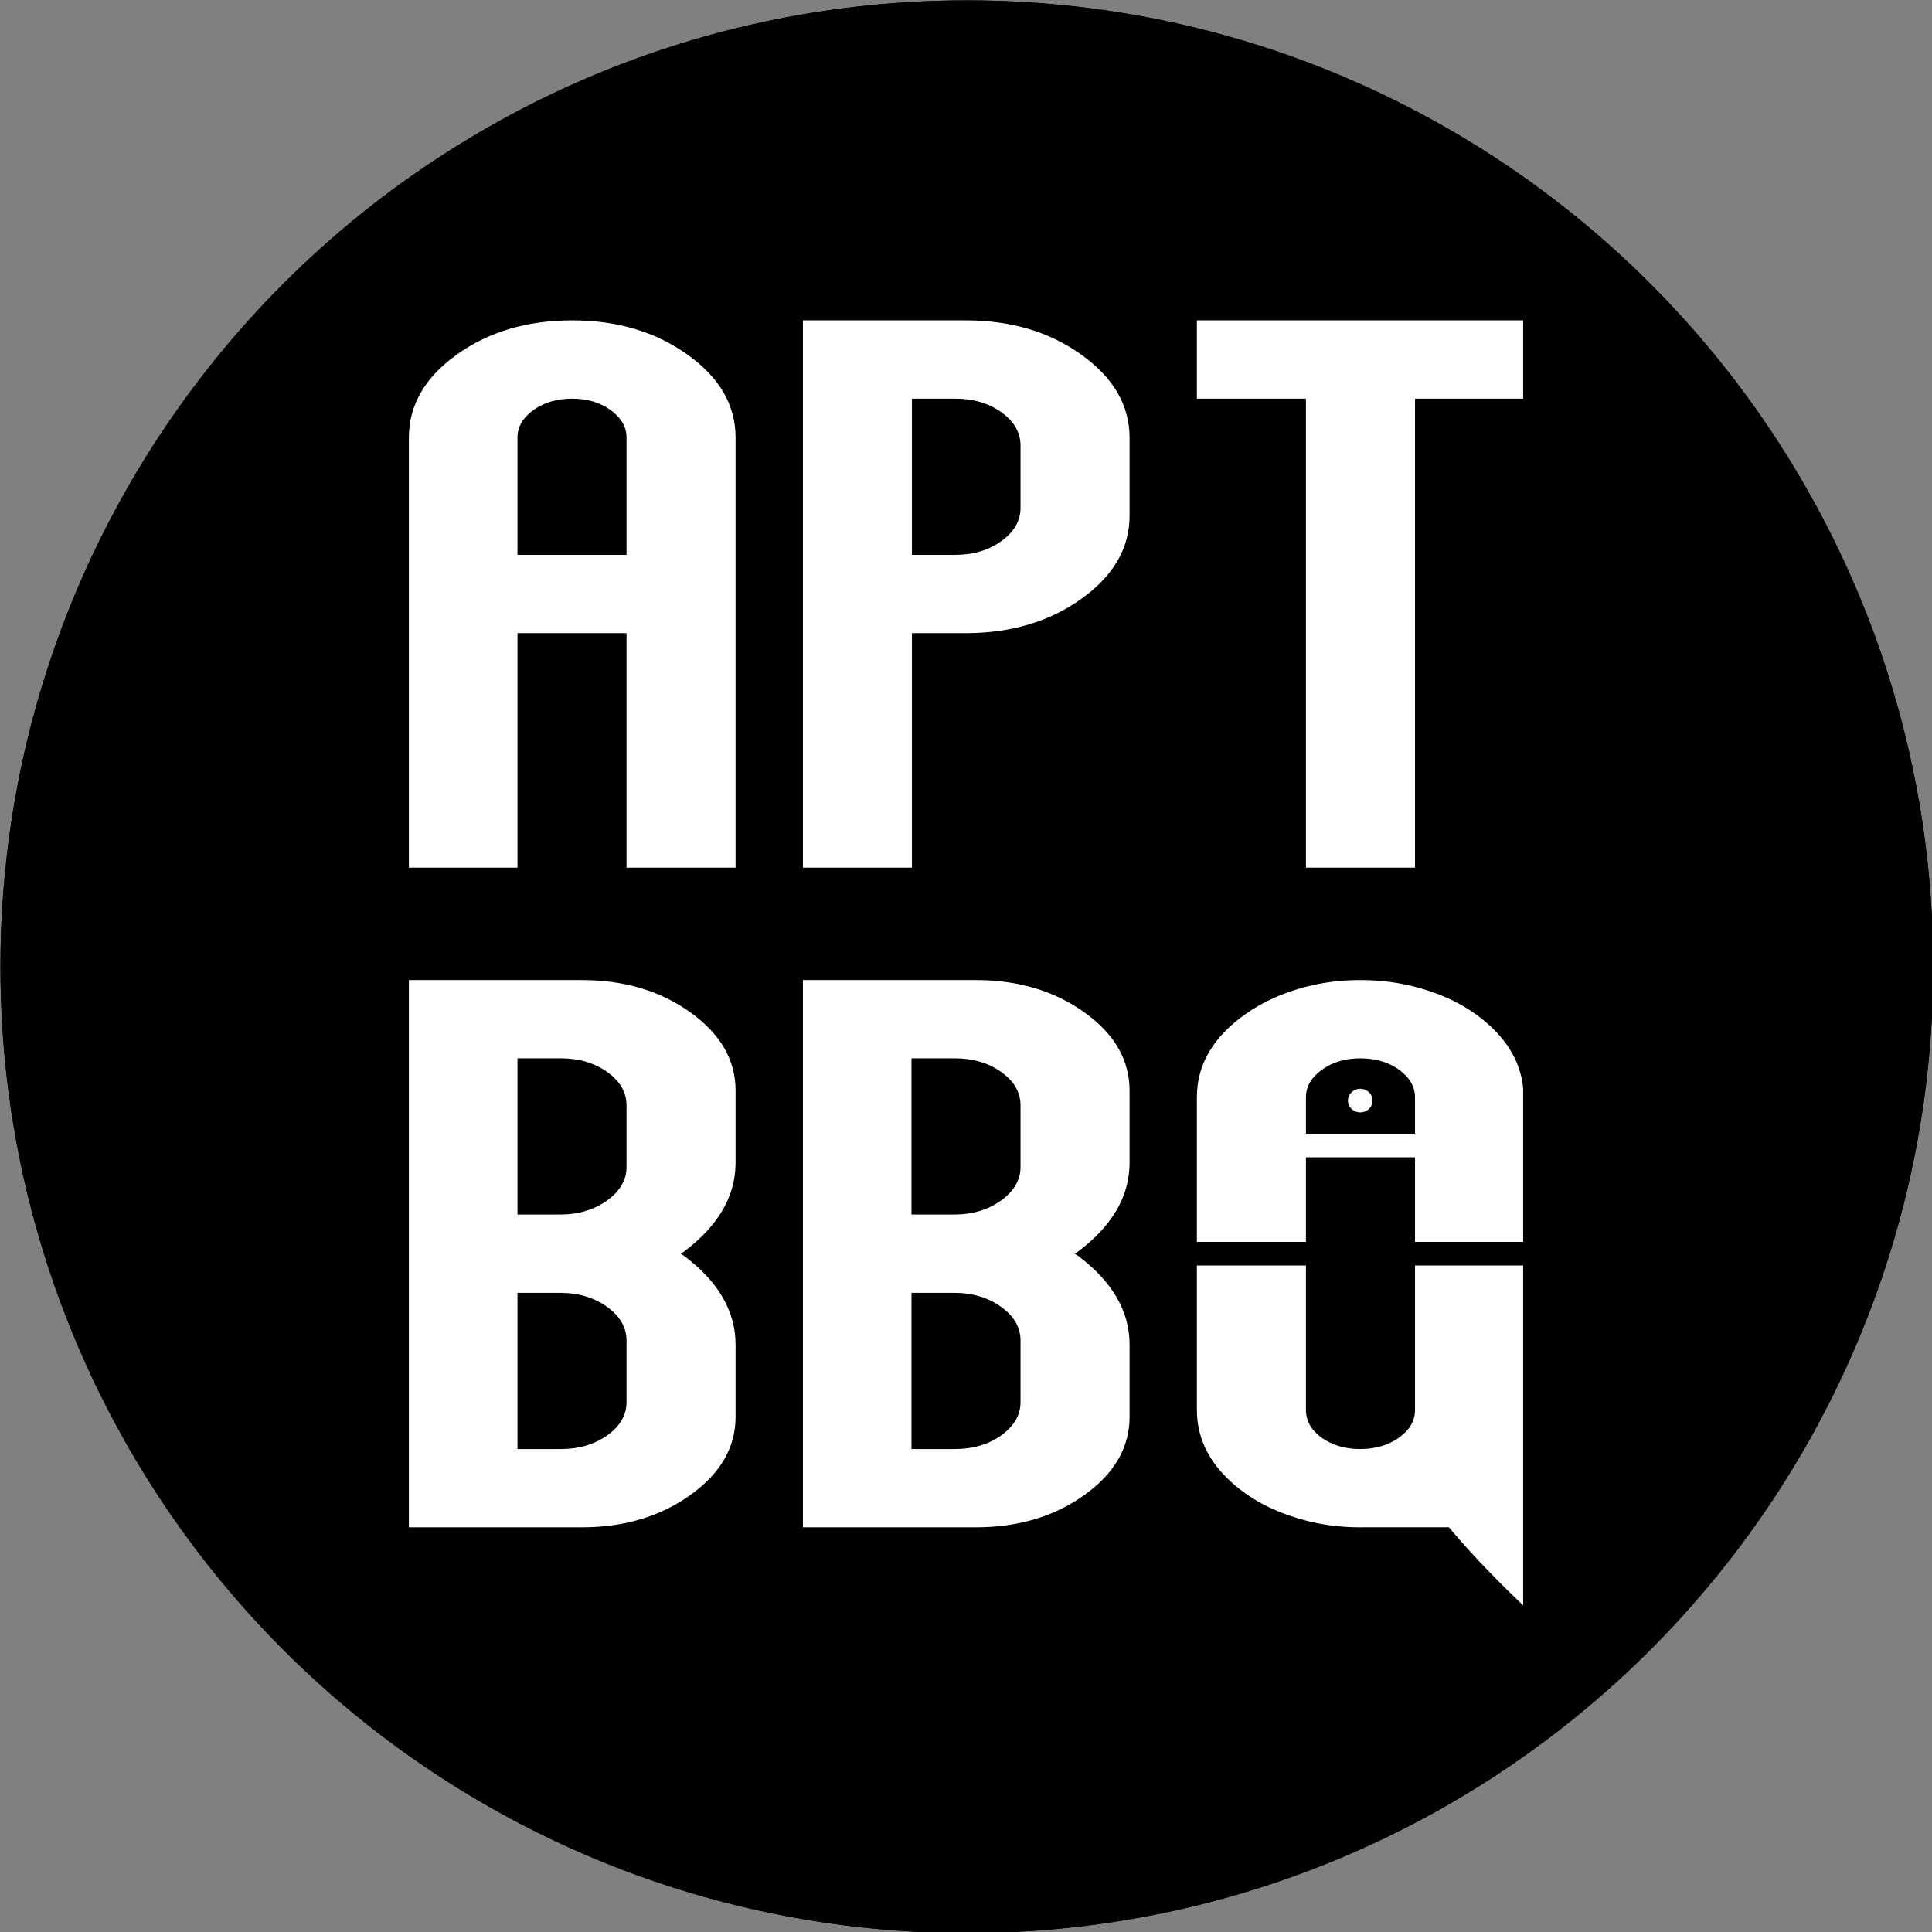
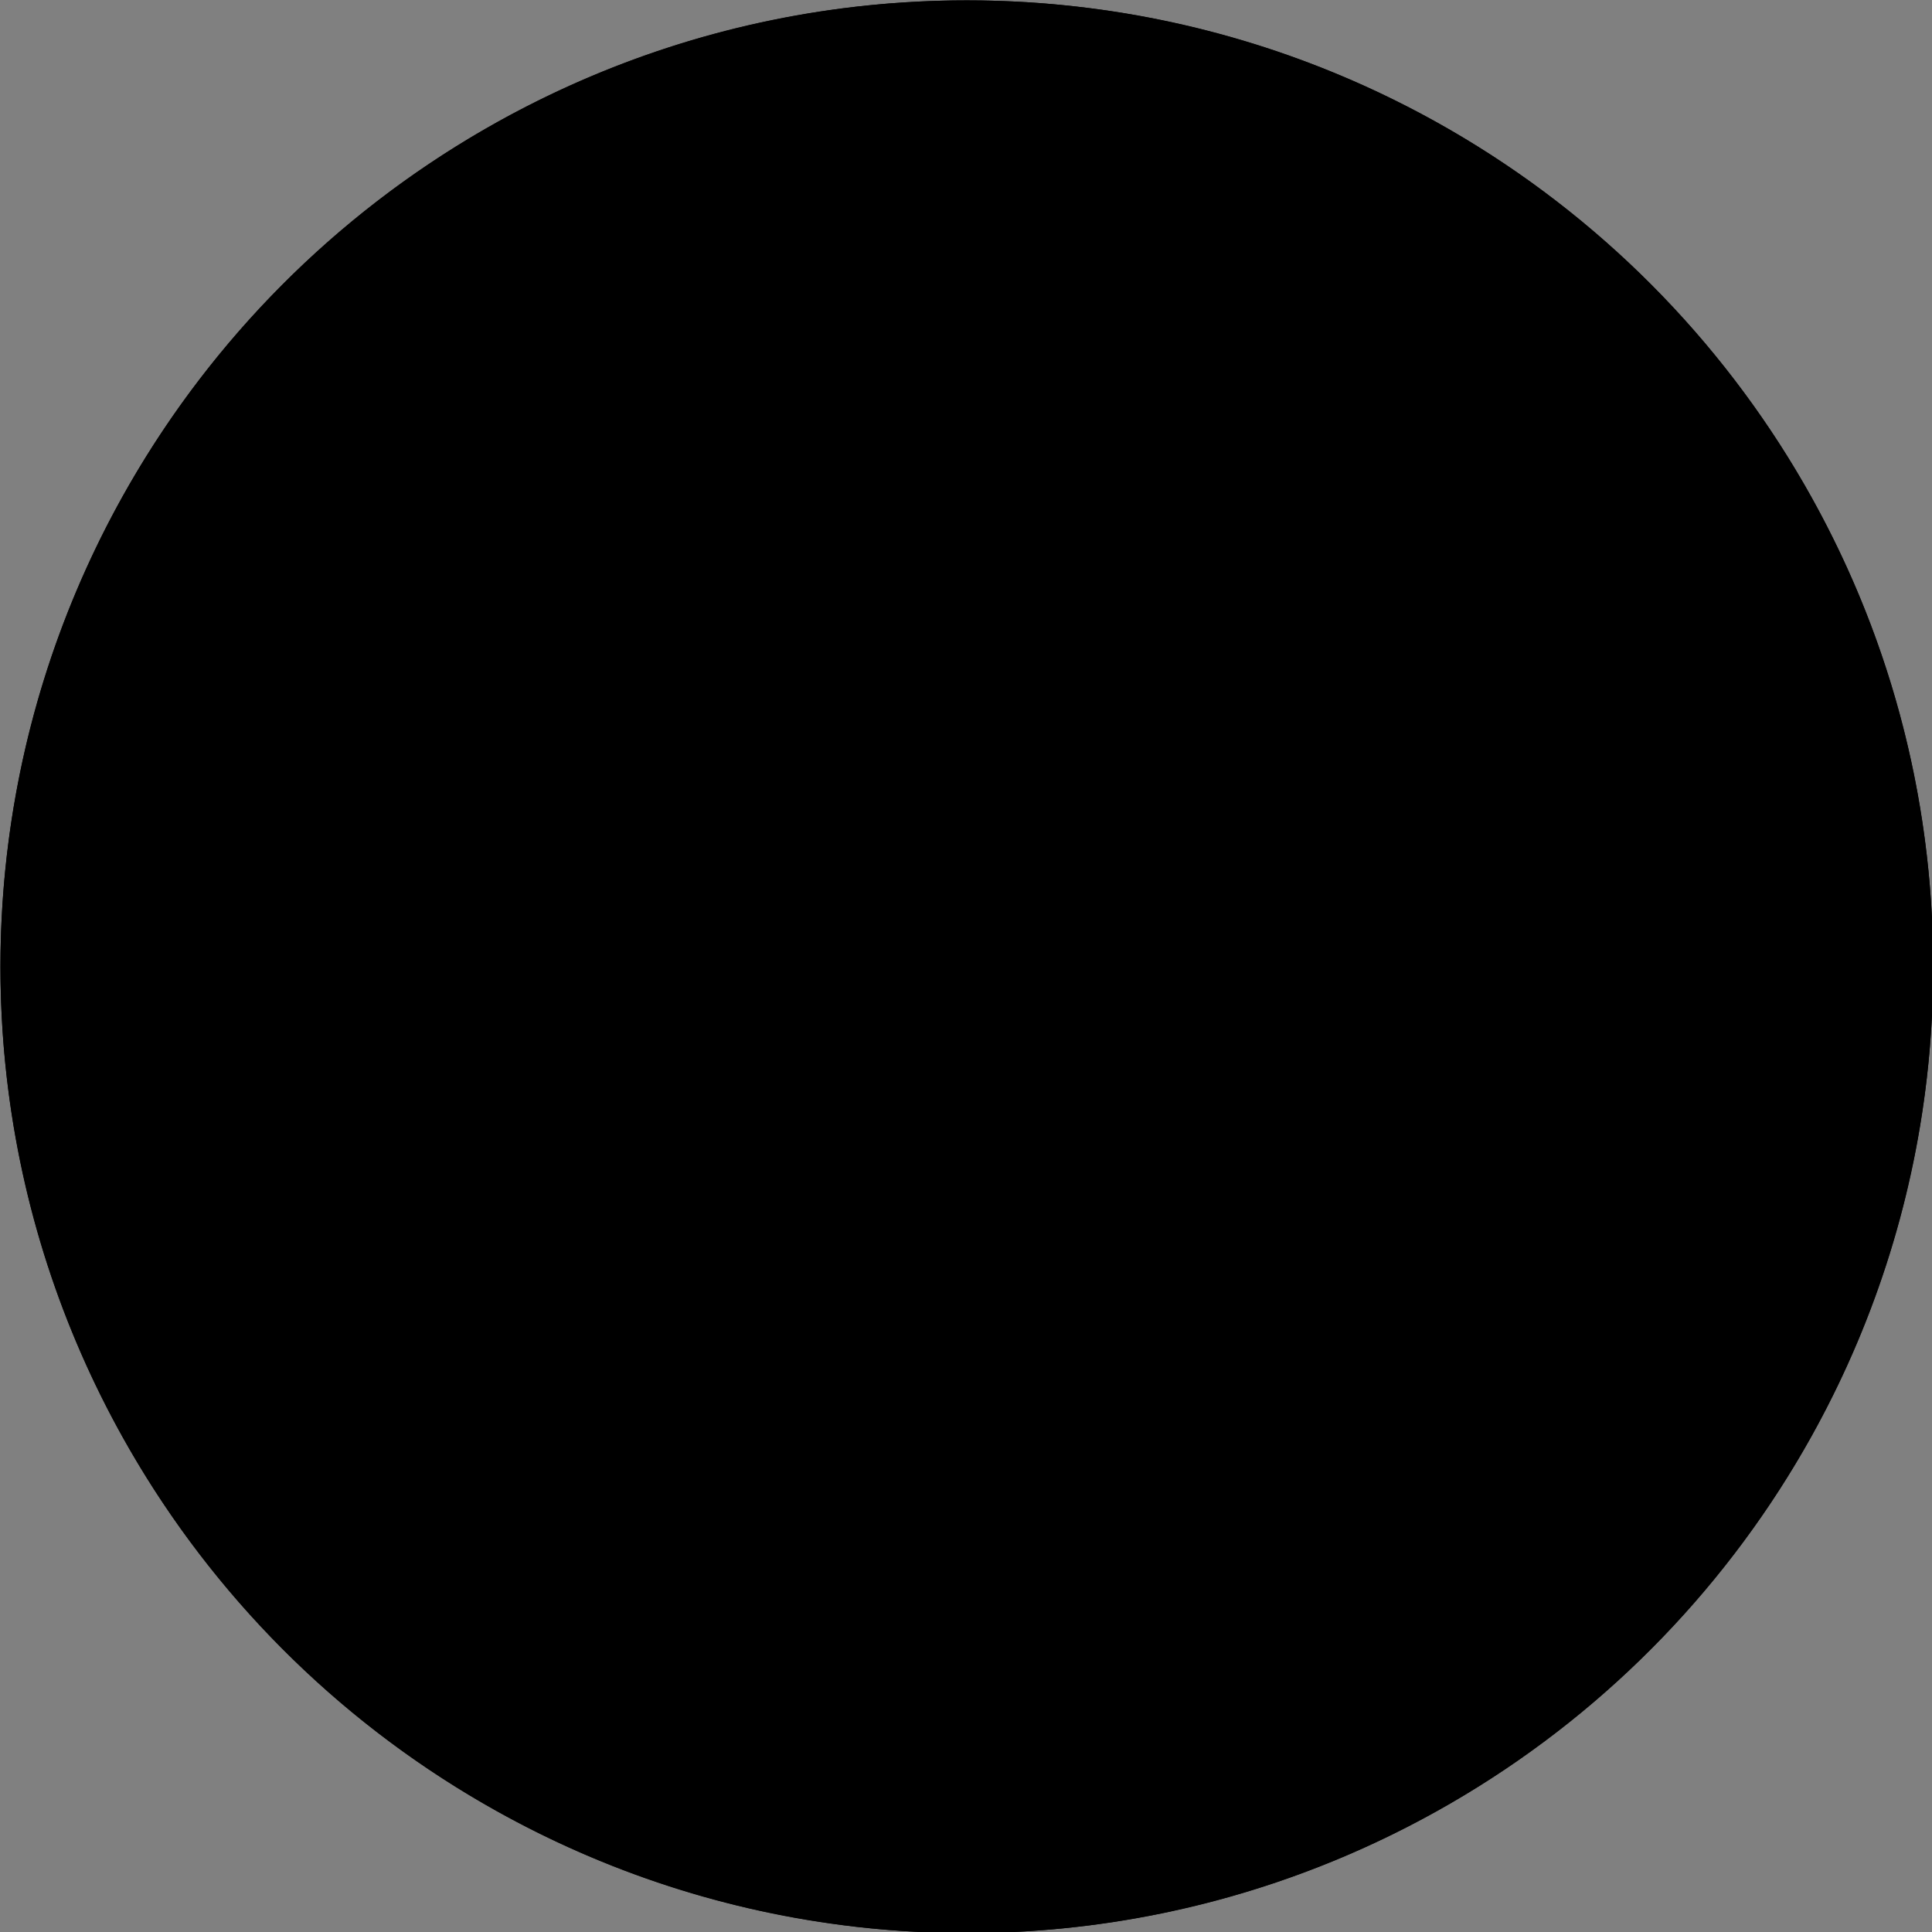
<svg xmlns="http://www.w3.org/2000/svg" width="100%" height="100%" viewBox="0 0 225 225" version="1.1" xml:space="preserve" style="fill-rule:evenodd;clip-rule:evenodd;stroke-linejoin:round;stroke-miterlimit:2;">
  <rect x="0" y="0" width="225" height="225" fill="#808080" stroke="none" />
  <g transform="matrix(1,0,0,1,-137.5,-137.5)">
    <g transform="matrix(0.938,0,0,0.938,1.363,28.165)">
      <path d="M265.174,116.608C331.394,116.608 385.157,170.37 385.157,236.59C385.157,302.81 331.394,356.573 265.174,356.573C198.954,356.573 145.192,302.81 145.192,236.59C145.192,170.37 198.954,116.608 265.174,116.608ZM265.174,121.139C201.455,121.139 149.723,172.871 149.723,236.59C149.723,300.309 201.455,352.041 265.174,352.041C328.893,352.041 380.625,300.309 380.625,236.59C380.625,172.871 328.893,121.139 265.174,121.139Z" />
      <circle cx="265.174" cy="236.59" r="119.983" />
    </g>
    <g transform="matrix(0.975,0,0,1.004,-683.999,-227.687)">
-       <path d="M1024.5,549.957C1022.59,548.192 1018.74,544.523 1015.63,540.889L1005.76,540.885C1005.52,540.891 1005.28,540.894 1005.04,540.894C1002.75,540.894 1000.59,540.632 998.552,540.109C994.692,539.138 991.557,537.5 989.145,535.196C986.733,532.892 985.527,530.258 985.527,527.294L985.527,510.524L998.552,510.524L998.552,527.294C998.552,528.539 999.177,529.61 1000.43,530.507C1001.71,531.379 1003.25,531.815 1005.04,531.815C1006.86,531.815 1008.4,531.373 1009.67,530.488C1010.94,529.604 1011.58,528.539 1011.58,527.294L1011.58,510.524L1024.5,510.524L1024.5,549.957ZM891.403,477.414L912.039,477.414C917.113,477.414 921.446,478.666 925.038,481.169C928.629,483.672 930.424,486.692 930.424,490.229L930.424,498.599C930.424,502.46 928.388,505.885 924.314,508.874L923.885,509.173L924.314,509.434C928.388,512.423 930.424,515.848 930.424,519.709L930.424,528.078C930.424,531.615 928.629,534.636 925.038,537.139C921.446,539.642 917.113,540.894 912.039,540.894L891.403,540.894L891.403,477.414ZM938.465,477.414L959.101,477.414C964.175,477.414 968.508,478.666 972.1,481.169C975.691,483.672 977.486,486.692 977.486,490.229L977.486,498.599C977.486,502.46 975.45,505.885 971.376,508.874L970.947,509.173L971.376,509.434C975.45,512.423 977.486,515.848 977.486,519.709L977.486,528.078C977.486,531.615 975.691,534.636 972.1,537.139C968.508,539.642 964.175,540.894 959.101,540.894L938.465,540.894L938.465,477.414ZM909.574,531.815C911.718,531.815 913.558,531.285 915.094,530.227C916.631,529.168 917.399,527.879 917.399,526.36L917.399,519.223C917.399,517.704 916.622,516.402 915.068,515.319C913.513,514.235 911.646,513.694 909.466,513.694L904.374,513.694L904.374,531.815L909.574,531.815ZM956.636,531.815C958.78,531.815 960.62,531.285 962.156,530.227C963.693,529.168 964.461,527.879 964.461,526.36L964.461,519.223C964.461,517.704 963.684,516.402 962.13,515.319C960.575,514.235 958.708,513.694 956.528,513.694L951.436,513.694L951.436,531.815L956.636,531.815ZM1024.5,507.784L1011.58,507.784L1011.58,497.973L998.552,497.973L998.552,507.784L985.527,507.784L985.527,491.014C985.527,487.253 987.438,484.052 991.262,481.412C993.335,479.967 995.765,478.896 998.552,478.199C1000.62,477.675 1002.79,477.414 1005.04,477.414C1007.33,477.414 1009.5,477.675 1011.58,478.199C1015.44,479.17 1018.56,480.808 1020.96,483.112C1023.07,485.149 1024.26,487.444 1024.5,489.997L1024.5,507.784ZM909.466,504.614C911.646,504.614 913.513,504.073 915.068,502.989C916.622,501.905 917.399,500.604 917.399,499.085L917.399,491.948C917.399,490.429 916.631,489.14 915.094,488.081C913.558,487.022 911.718,486.493 909.574,486.493L904.374,486.493L904.374,504.614L909.466,504.614ZM956.528,504.614C958.708,504.614 960.575,504.073 962.13,502.989C963.684,501.905 964.461,500.604 964.461,499.085L964.461,491.948C964.461,490.429 963.693,489.14 962.156,488.081C960.62,487.022 958.78,486.493 956.636,486.493L951.436,486.493L951.436,504.614L956.528,504.614ZM1011.58,495.234L998.552,495.234L998.552,491.014C998.552,489.769 999.186,488.704 1000.46,487.82C1001.72,486.935 1003.25,486.493 1005.04,486.493C1006.86,486.493 1008.4,486.929 1009.65,487.801C1010.93,488.698 1011.58,489.769 1011.58,491.014L1011.58,495.234ZM1005.04,490.025C1005.85,490.025 1006.51,490.639 1006.51,491.395C1006.51,492.15 1005.85,492.764 1005.04,492.764C1004.23,492.764 1003.57,492.15 1003.57,491.395C1003.57,490.639 1004.23,490.025 1005.04,490.025ZM891.403,414.494C891.403,410.733 893.306,407.526 897.111,404.873C900.917,402.22 905.518,400.894 910.914,400.894C916.274,400.894 920.866,402.22 924.689,404.873C928.513,407.526 930.424,410.733 930.424,414.494L930.424,464.374L917.399,464.374L917.399,437.174L904.374,437.174L904.374,464.374L891.403,464.374L891.403,414.494ZM938.465,400.894L957.922,400.894C963.318,400.894 967.928,402.227 971.751,404.892C975.575,407.557 977.486,410.77 977.486,414.532L977.486,423.536C977.486,427.297 975.575,430.511 971.751,433.176C967.928,435.841 963.318,437.174 957.922,437.174L951.49,437.174L951.49,464.374L938.465,464.374L938.465,400.894ZM1024.5,400.894L985.527,400.894L985.527,409.973L998.552,409.973L998.552,464.374L1011.58,464.374L1011.58,409.973L1024.5,409.973L1024.5,400.894ZM917.399,428.094L917.399,414.494C917.399,413.249 916.765,412.184 915.496,411.3C914.228,410.415 912.7,409.973 910.914,409.973C909.091,409.973 907.546,410.415 906.277,411.3C905.008,412.184 904.374,413.249 904.374,414.494L904.374,428.094L917.399,428.094ZM956.636,428.094C958.815,428.094 960.665,427.559 962.183,426.488C963.702,425.417 964.461,424.134 964.461,422.639L964.461,415.428C964.461,413.909 963.702,412.62 962.183,411.561C960.665,410.503 958.815,409.973 956.636,409.973L951.49,409.973L951.49,428.094L956.636,428.094Z" style="fill:white;" />
-     </g>
+       </g>
  </g>
</svg>